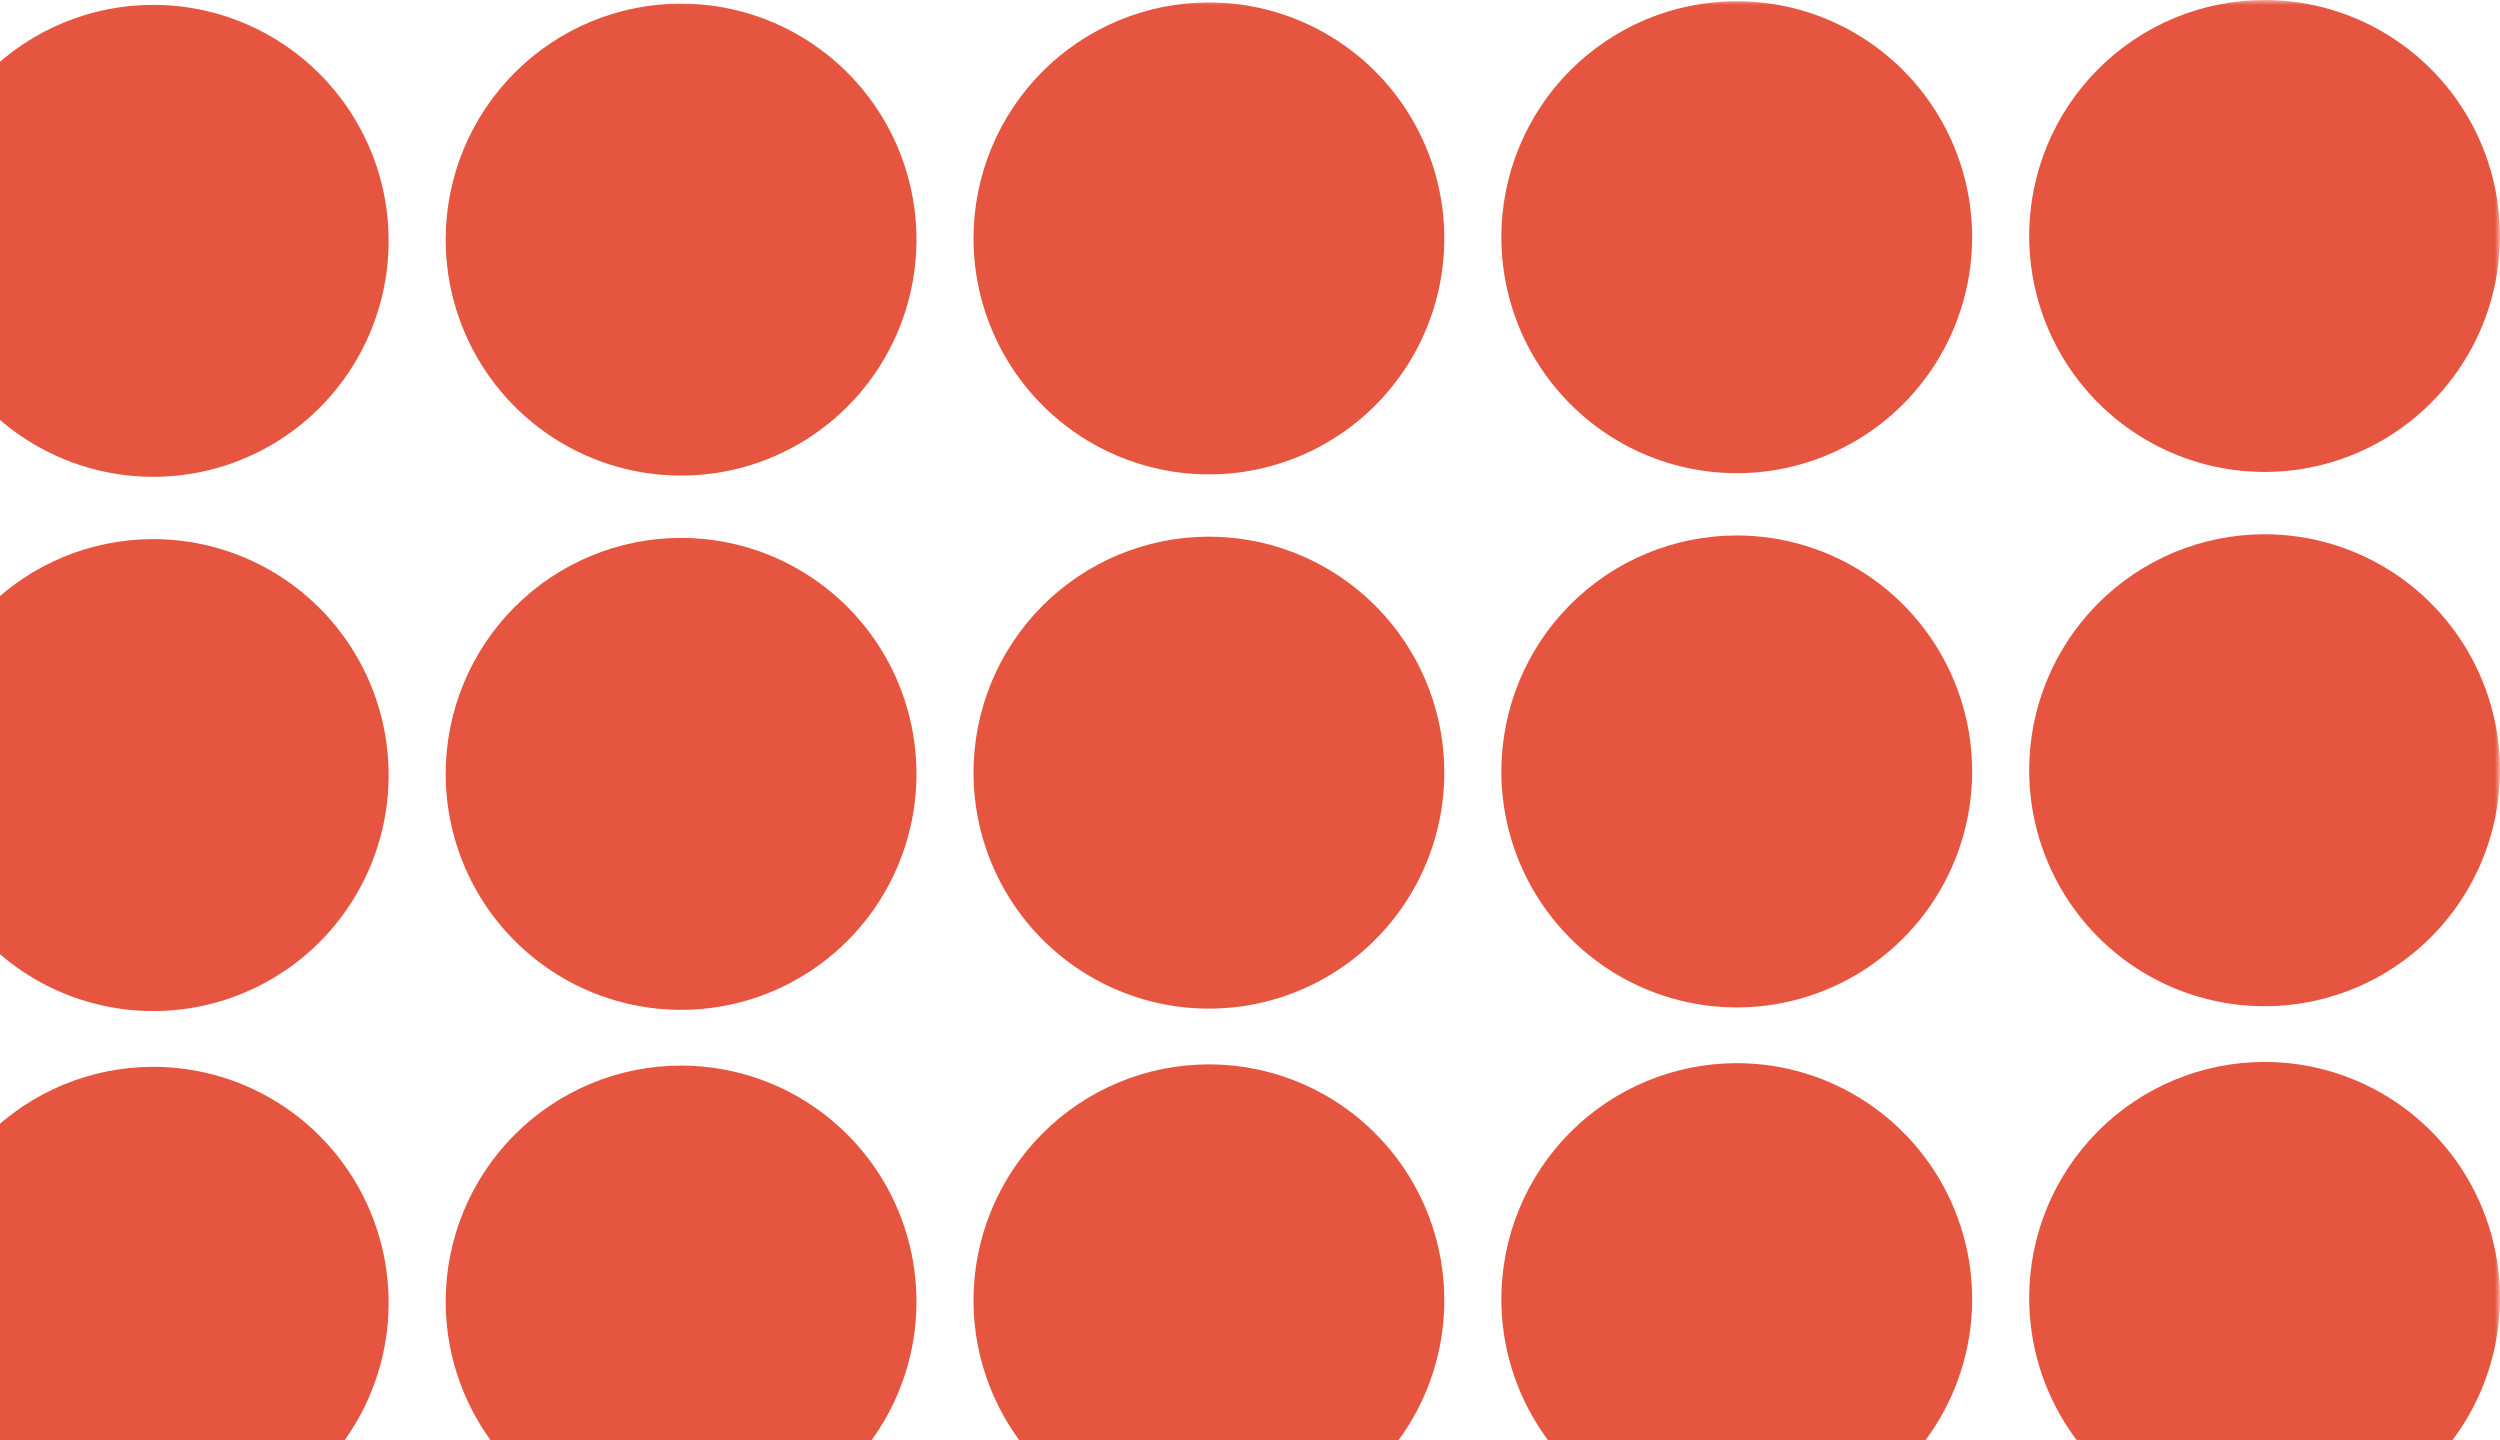
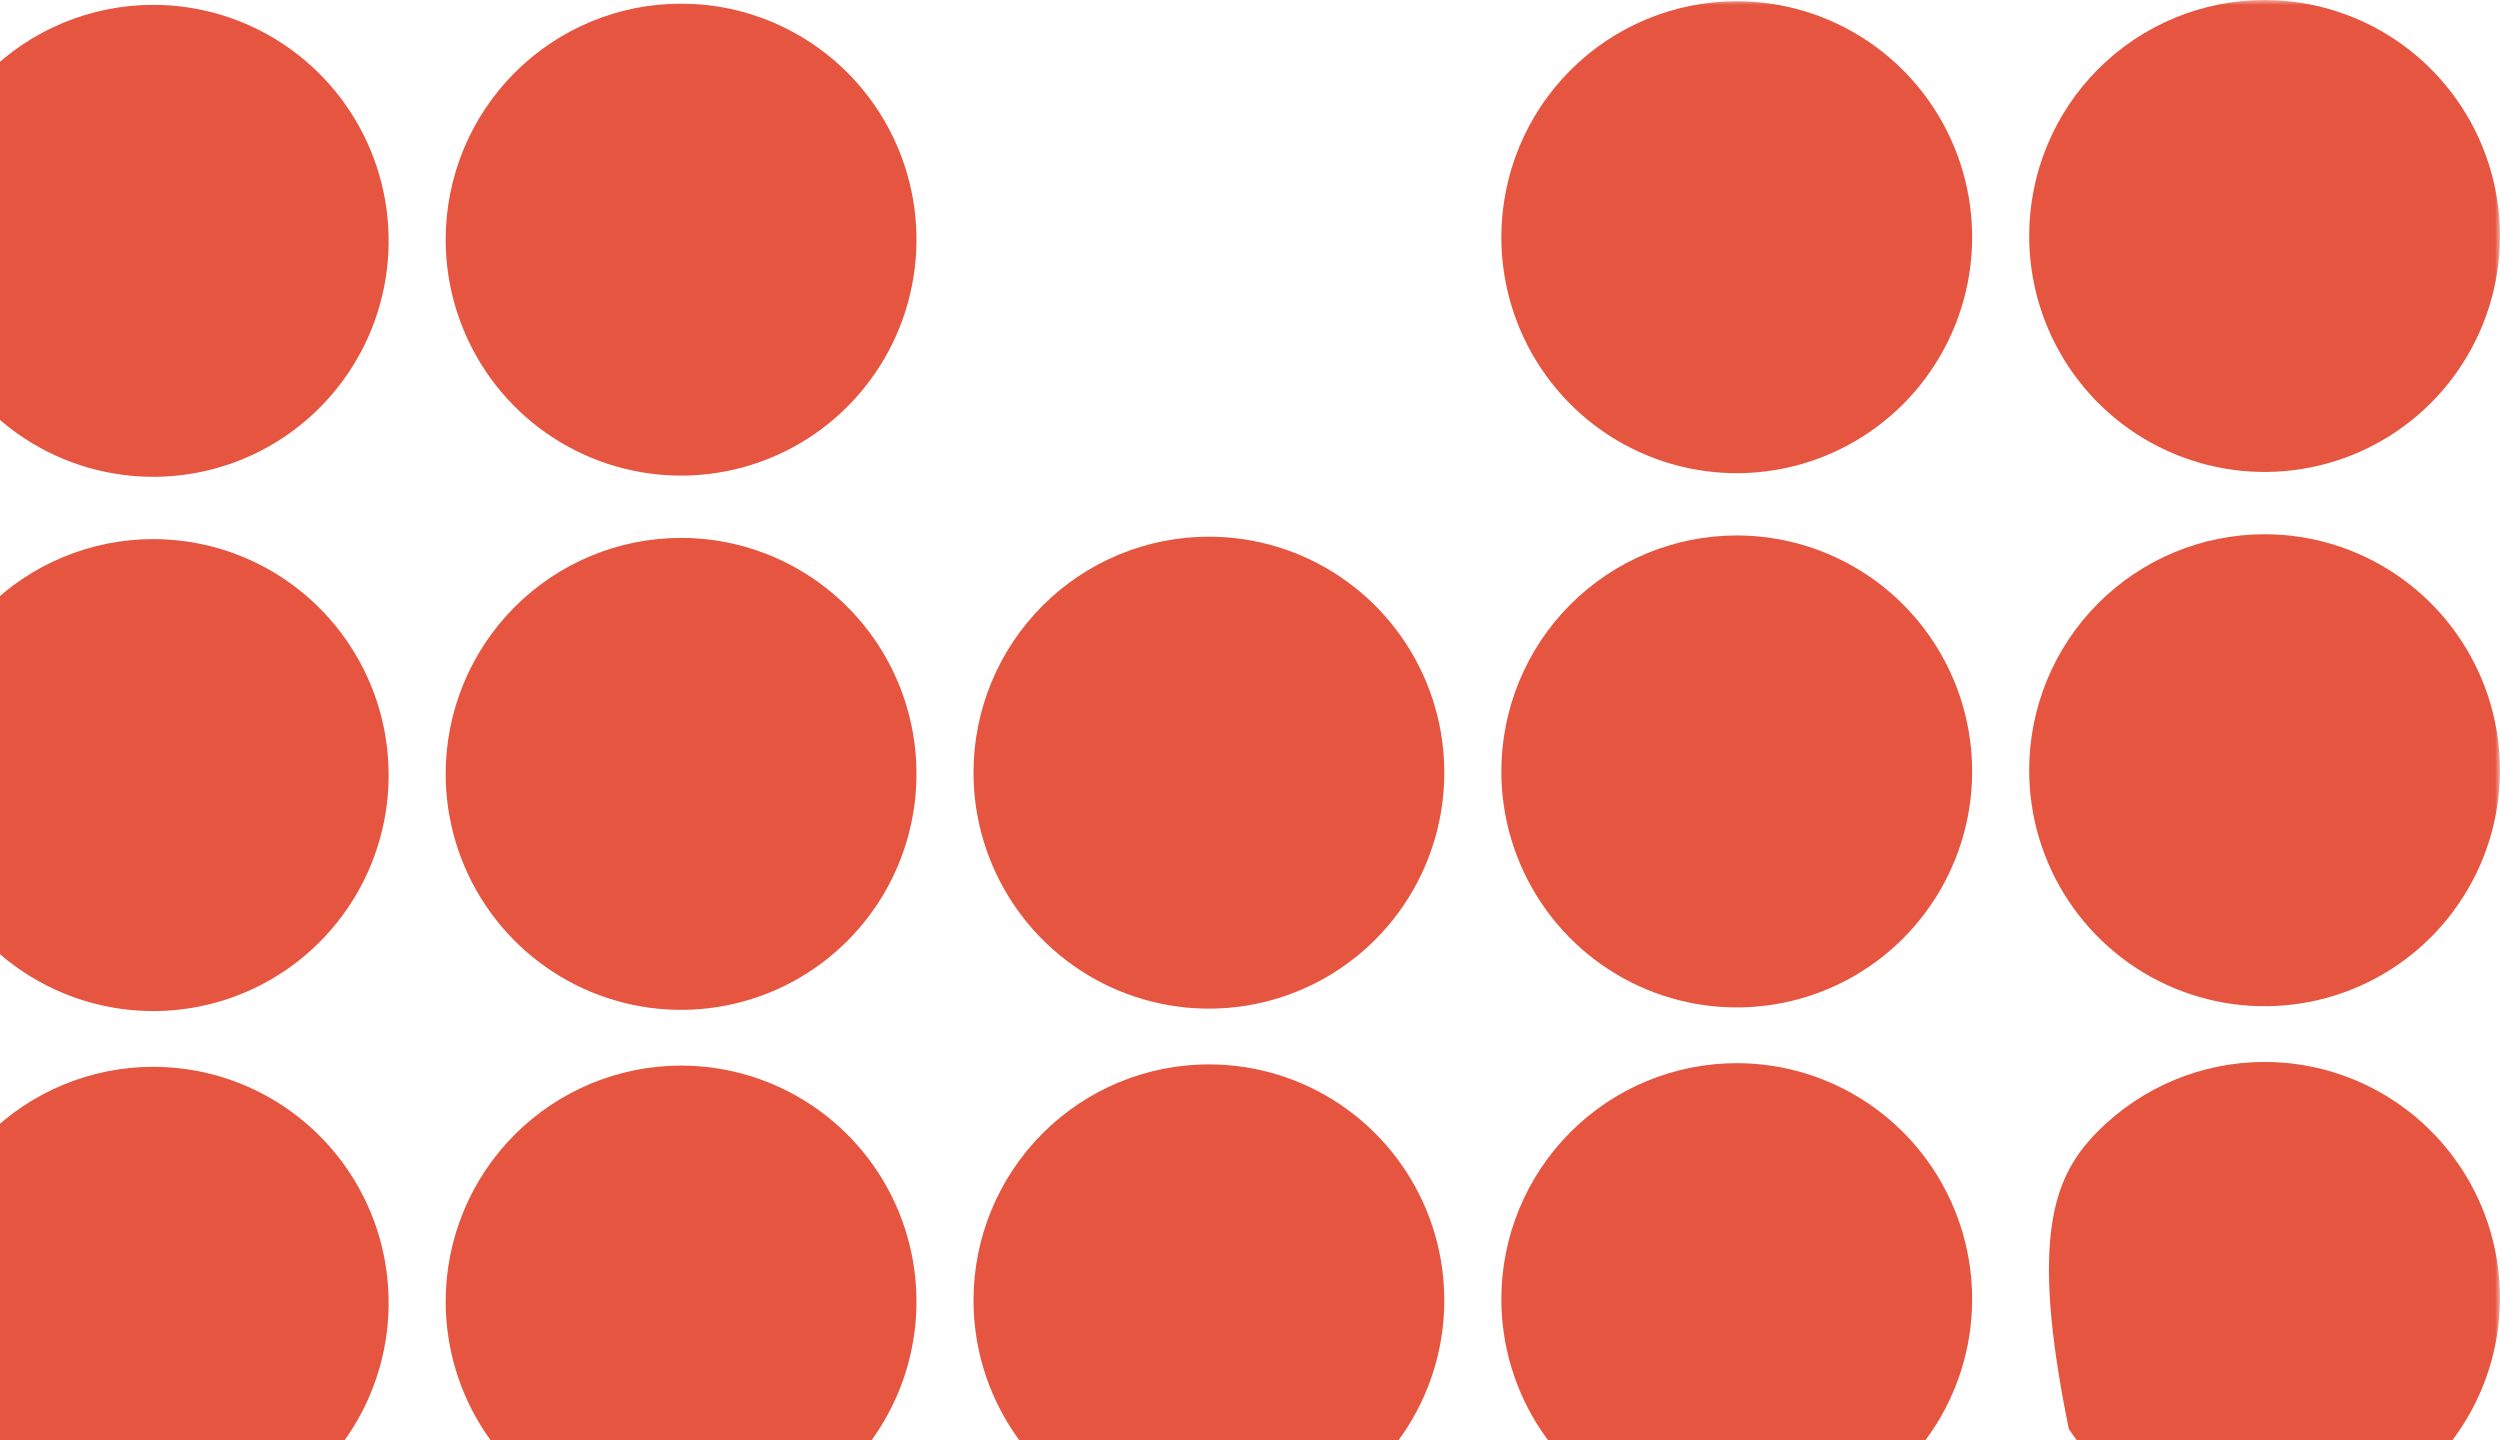
<svg xmlns="http://www.w3.org/2000/svg" width="250" height="144" viewBox="0 0 250 144" fill="none">
  <mask id="mask0_212_1521" style="mask-type:luminance" maskUnits="userSpaceOnUse" x="-61" y="0" width="311" height="154">
    <path d="M-61 0L-61 154L250 154L250 -1.35942e-05L-61 0Z" fill="white" />
  </mask>
  <g mask="url(#mask0_212_1521)">
    <path d="M15.325 106.682C19.98 106.682 24.532 108.066 28.403 110.659C32.274 113.252 35.291 116.938 37.073 121.25C38.855 125.562 39.321 130.307 38.413 134.884C37.505 139.462 35.263 143.667 31.97 146.967C28.678 150.267 24.483 152.515 19.917 153.425C15.351 154.336 10.617 153.869 6.316 152.083C2.014 150.296 -1.662 147.272 -4.249 143.391C-6.835 139.51 -8.216 134.948 -8.216 130.281C-8.216 124.022 -5.736 118.02 -1.321 113.594C3.094 109.169 9.081 106.682 15.325 106.682Z" fill="#E6553F" />
    <path d="M15.325 53.911C19.98 53.911 24.532 55.295 28.403 57.888C32.274 60.481 35.291 64.166 37.073 68.478C38.855 72.79 39.321 77.535 38.413 82.113C37.505 86.691 35.263 90.895 31.97 94.196C28.678 97.496 24.483 99.743 19.917 100.654C15.351 101.565 10.617 101.097 6.316 99.311C2.014 97.525 -1.662 94.5 -4.249 90.62C-6.835 86.739 -8.216 82.176 -8.216 77.509C-8.216 74.41 -7.607 71.341 -6.424 68.478C-5.241 65.615 -3.507 63.014 -1.321 60.823C0.865 58.631 3.46 56.893 6.316 55.707C9.172 54.521 12.233 53.911 15.325 53.911Z" fill="#E6553F" />
    <path d="M15.325 0.486C19.98 0.486 24.532 1.87 28.403 4.463C32.274 7.056 35.291 10.742 37.073 15.054C38.855 19.366 39.321 24.11 38.413 28.688C37.505 33.266 35.263 37.471 31.97 40.771C28.678 44.071 24.483 46.319 19.917 47.229C15.351 48.14 10.617 47.672 6.316 45.886C2.014 44.1 -1.662 41.076 -4.249 37.195C-6.835 33.314 -8.216 28.752 -8.216 24.084C-8.216 17.826 -5.736 11.823 -1.321 7.398C3.094 2.972 9.081 0.486 15.325 0.486Z" fill="#E6553F" />
    <path d="M68.108 106.559C72.764 106.559 77.315 107.943 81.186 110.536C85.058 113.129 88.075 116.815 89.857 121.127C91.638 125.439 92.105 130.184 91.196 134.761C90.288 139.339 88.046 143.544 84.754 146.844C81.461 150.144 77.267 152.392 72.7 153.302C68.134 154.213 63.401 153.746 59.099 151.96C54.798 150.173 51.121 147.149 48.535 143.268C45.948 139.387 44.567 134.825 44.567 130.158C44.567 123.899 47.047 117.897 51.462 113.471C55.877 109.046 61.864 106.559 68.108 106.559Z" fill="#E6553F" />
    <path d="M68.108 53.79C72.764 53.79 77.315 55.174 81.186 57.767C85.058 60.36 88.075 64.045 89.857 68.357C91.638 72.669 92.105 77.414 91.196 81.992C90.288 86.57 88.046 90.774 84.754 94.075C81.461 97.375 77.267 99.622 72.7 100.533C68.134 101.443 63.401 100.976 59.099 99.19C54.798 97.404 51.121 94.379 48.535 90.499C45.948 86.618 44.567 82.055 44.567 77.388C44.567 71.129 47.047 65.127 51.462 60.702C55.877 56.276 61.864 53.79 68.108 53.79Z" fill="#E6553F" />
    <path d="M68.108 0.364C72.764 0.364 77.315 1.748 81.186 4.341C85.058 6.934 88.075 10.62 89.857 14.932C91.638 19.244 92.105 23.988 91.196 28.566C90.288 33.144 88.046 37.349 84.754 40.649C81.461 43.949 77.267 46.197 72.7 47.107C68.134 48.018 63.401 47.55 59.099 45.764C54.798 43.978 51.121 40.953 48.535 37.073C45.948 33.192 44.567 28.63 44.567 23.962C44.567 17.704 47.047 11.701 51.462 7.276C55.877 2.85 61.864 0.364 68.108 0.364Z" fill="#E6553F" />
    <path d="M120.891 106.438C125.547 106.438 130.098 107.822 133.97 110.415C137.841 113.008 140.858 116.694 142.64 121.006C144.422 125.318 144.888 130.063 143.979 134.64C143.071 139.218 140.829 143.423 137.537 146.723C134.245 150.023 130.05 152.271 125.484 153.181C120.917 154.092 116.184 153.625 111.882 151.838C107.581 150.052 103.904 147.028 101.318 143.147C98.731 139.266 97.35 134.704 97.35 130.036C97.35 123.778 99.831 117.776 104.245 113.35C108.66 108.924 114.648 106.438 120.891 106.438Z" fill="#E6553F" />
    <path d="M120.891 53.668C125.547 53.668 130.098 55.052 133.97 57.645C137.841 60.238 140.858 63.923 142.64 68.235C144.422 72.547 144.888 77.292 143.979 81.87C143.071 86.447 140.829 90.652 137.537 93.953C134.245 97.253 130.05 99.5 125.484 100.411C120.917 101.321 116.184 100.854 111.882 99.068C107.581 97.282 103.904 94.257 101.318 90.376C98.731 86.496 97.35 81.933 97.35 77.266C97.35 71.007 99.831 65.005 104.245 60.58C108.66 56.154 114.648 53.668 120.891 53.668Z" fill="#E6553F" />
-     <path d="M120.891 0.243C125.547 0.243 130.098 1.627 133.97 4.22C137.841 6.813 140.858 10.498 142.64 14.81C144.422 19.122 144.888 23.867 143.979 28.445C143.071 33.023 140.829 37.227 137.537 40.528C134.245 43.828 130.05 46.075 125.484 46.986C120.917 47.897 116.184 47.429 111.882 45.643C107.581 43.857 103.904 40.832 101.318 36.952C98.731 33.071 97.35 28.509 97.35 23.841C97.35 17.582 99.831 11.58 104.245 7.155C108.66 2.729 114.648 0.243 120.891 0.243Z" fill="#E6553F" />
    <path d="M173.674 106.316C178.33 106.316 182.882 107.7 186.753 110.293C190.624 112.886 193.641 116.572 195.423 120.884C197.205 125.196 197.671 129.941 196.763 134.518C195.854 139.096 193.612 143.301 190.32 146.601C187.028 149.901 182.833 152.149 178.267 153.059C173.7 153.97 168.967 153.502 164.666 151.716C160.364 149.93 156.688 146.906 154.101 143.025C151.514 139.144 150.134 134.582 150.134 129.914C150.134 126.815 150.743 123.747 151.926 120.884C153.109 118.021 154.843 115.419 157.029 113.228C159.214 111.037 161.81 109.298 164.666 108.112C167.522 106.927 170.583 106.316 173.674 106.316Z" fill="#E6553F" />
    <path d="M173.674 53.547C178.33 53.547 182.882 54.931 186.753 57.524C190.624 60.117 193.641 63.802 195.423 68.114C197.205 72.426 197.671 77.171 196.763 81.749C195.854 86.326 193.612 90.531 190.32 93.831C187.028 97.132 182.833 99.379 178.267 100.29C173.7 101.2 168.967 100.733 164.666 98.947C160.364 97.161 156.688 94.136 154.101 90.255C151.514 86.375 150.134 81.812 150.134 77.145C150.134 70.886 152.614 64.884 157.029 60.458C161.443 56.033 167.431 53.547 173.674 53.547Z" fill="#E6553F" />
    <path d="M173.674 0.122C178.33 0.122 182.882 1.506 186.753 4.099C190.624 6.692 193.641 10.377 195.423 14.689C197.205 19.001 197.671 23.746 196.763 28.324C195.854 32.901 193.612 37.106 190.32 40.407C187.028 43.707 182.833 45.954 178.267 46.865C173.7 47.776 168.967 47.308 164.666 45.522C160.364 43.736 156.688 40.711 154.101 36.831C151.514 32.95 150.134 28.387 150.134 23.72C150.134 17.461 152.614 11.459 157.029 7.034C161.443 2.608 167.431 0.122 173.674 0.122Z" fill="#E6553F" />
-     <path d="M226.458 106.195C231.113 106.195 235.665 107.579 239.536 110.172C243.407 112.765 246.424 116.451 248.206 120.763C249.988 125.075 250.454 129.819 249.546 134.397C248.637 138.975 246.395 143.18 243.103 146.48C239.811 149.78 235.616 152.028 231.05 152.938C226.484 153.849 221.75 153.381 217.449 151.595C213.147 149.809 209.471 146.785 206.884 142.904C204.298 139.023 202.917 134.461 202.917 129.793C202.917 123.535 205.397 117.532 209.812 113.107C214.226 108.681 220.214 106.195 226.458 106.195Z" fill="#E6553F" />
+     <path d="M226.458 106.195C231.113 106.195 235.665 107.579 239.536 110.172C243.407 112.765 246.424 116.451 248.206 120.763C249.988 125.075 250.454 129.819 249.546 134.397C248.637 138.975 246.395 143.18 243.103 146.48C239.811 149.78 235.616 152.028 231.05 152.938C226.484 153.849 221.75 153.381 217.449 151.595C213.147 149.809 209.471 146.785 206.884 142.904C202.917 123.535 205.397 117.532 209.812 113.107C214.226 108.681 220.214 106.195 226.458 106.195Z" fill="#E6553F" />
    <path d="M226.458 53.425C231.113 53.425 235.665 54.809 239.536 57.403C243.407 59.995 246.424 63.681 248.206 67.993C249.988 72.305 250.454 77.05 249.546 81.628C248.637 86.205 246.395 90.41 243.103 93.71C239.811 97.011 235.616 99.258 231.05 100.169C226.484 101.079 221.75 100.612 217.449 98.826C213.147 97.04 209.471 94.015 206.884 90.134C204.298 86.254 202.917 81.691 202.917 77.024C202.917 70.765 205.397 64.763 209.812 60.337C214.226 55.912 220.214 53.425 226.458 53.425Z" fill="#E6553F" />
    <path d="M226.458 -0C231.113 -0 235.665 1.384 239.536 3.977C243.407 6.57 246.424 10.255 248.206 14.567C249.988 18.879 250.454 23.624 249.546 28.202C248.637 32.779 246.395 36.984 243.103 40.285C239.811 43.585 235.616 45.832 231.05 46.743C226.484 47.653 221.75 47.186 217.449 45.4C213.147 43.614 209.471 40.589 206.884 36.709C204.298 32.828 202.917 28.265 202.917 23.598C202.917 17.339 205.397 11.337 209.812 6.912C214.226 2.486 220.214 -0 226.458 -0Z" fill="#E6553F" />
  </g>
</svg>